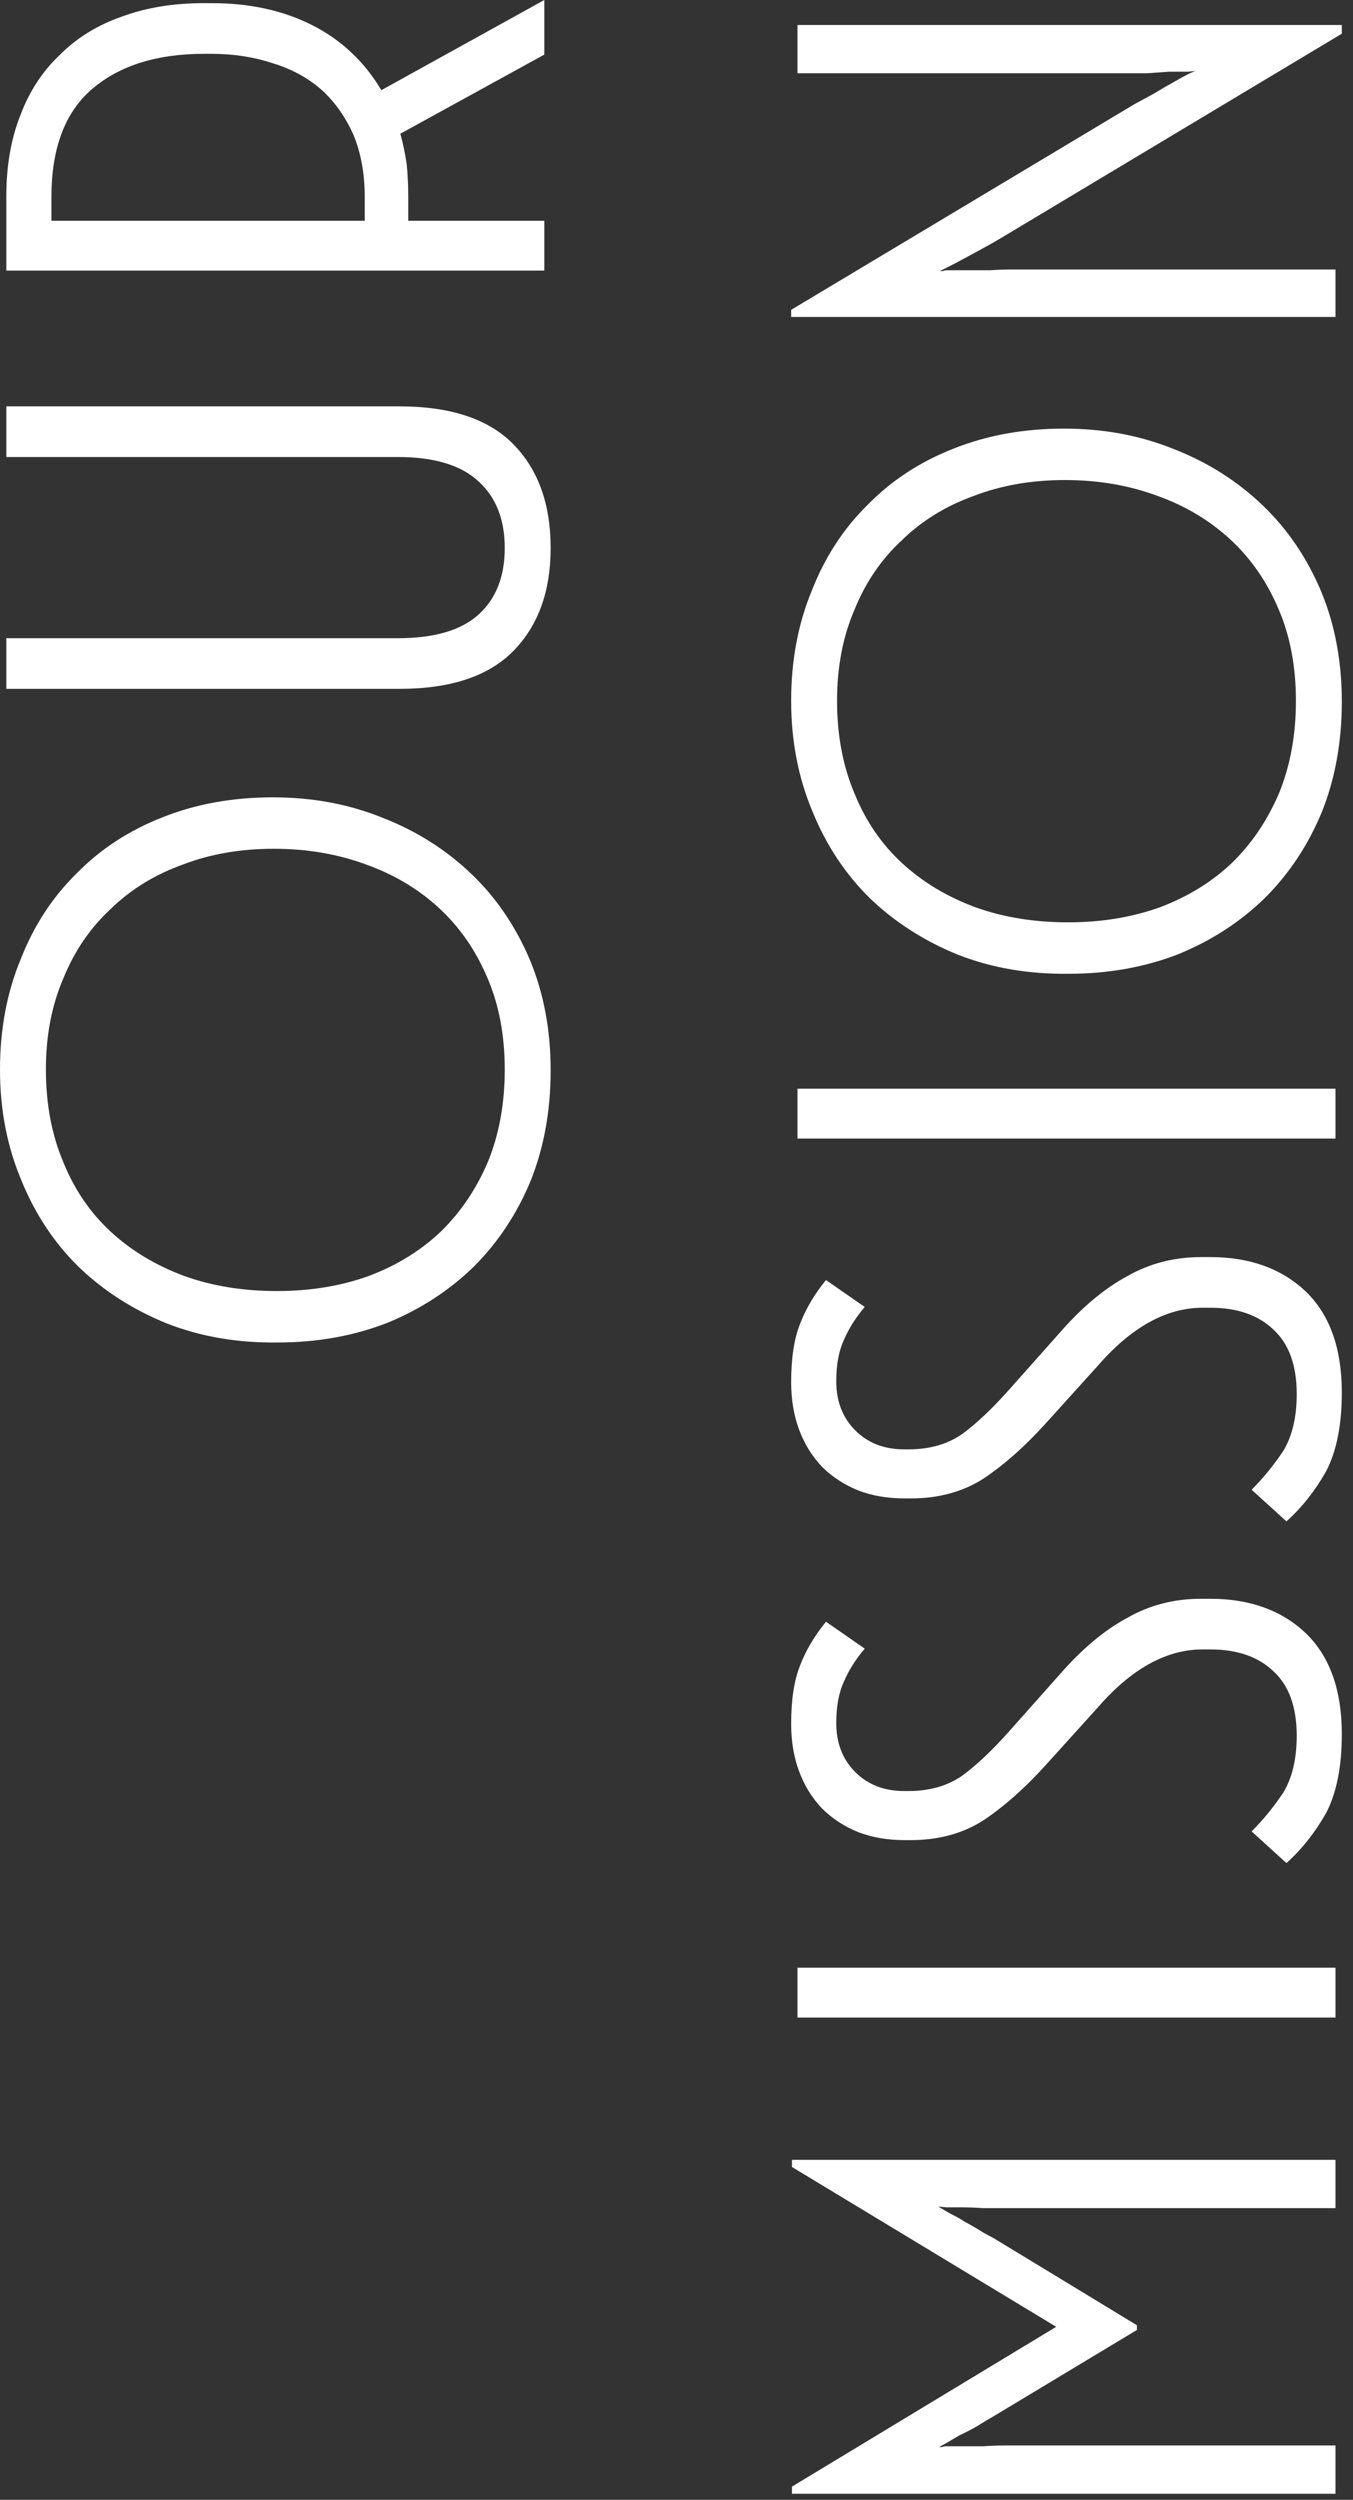
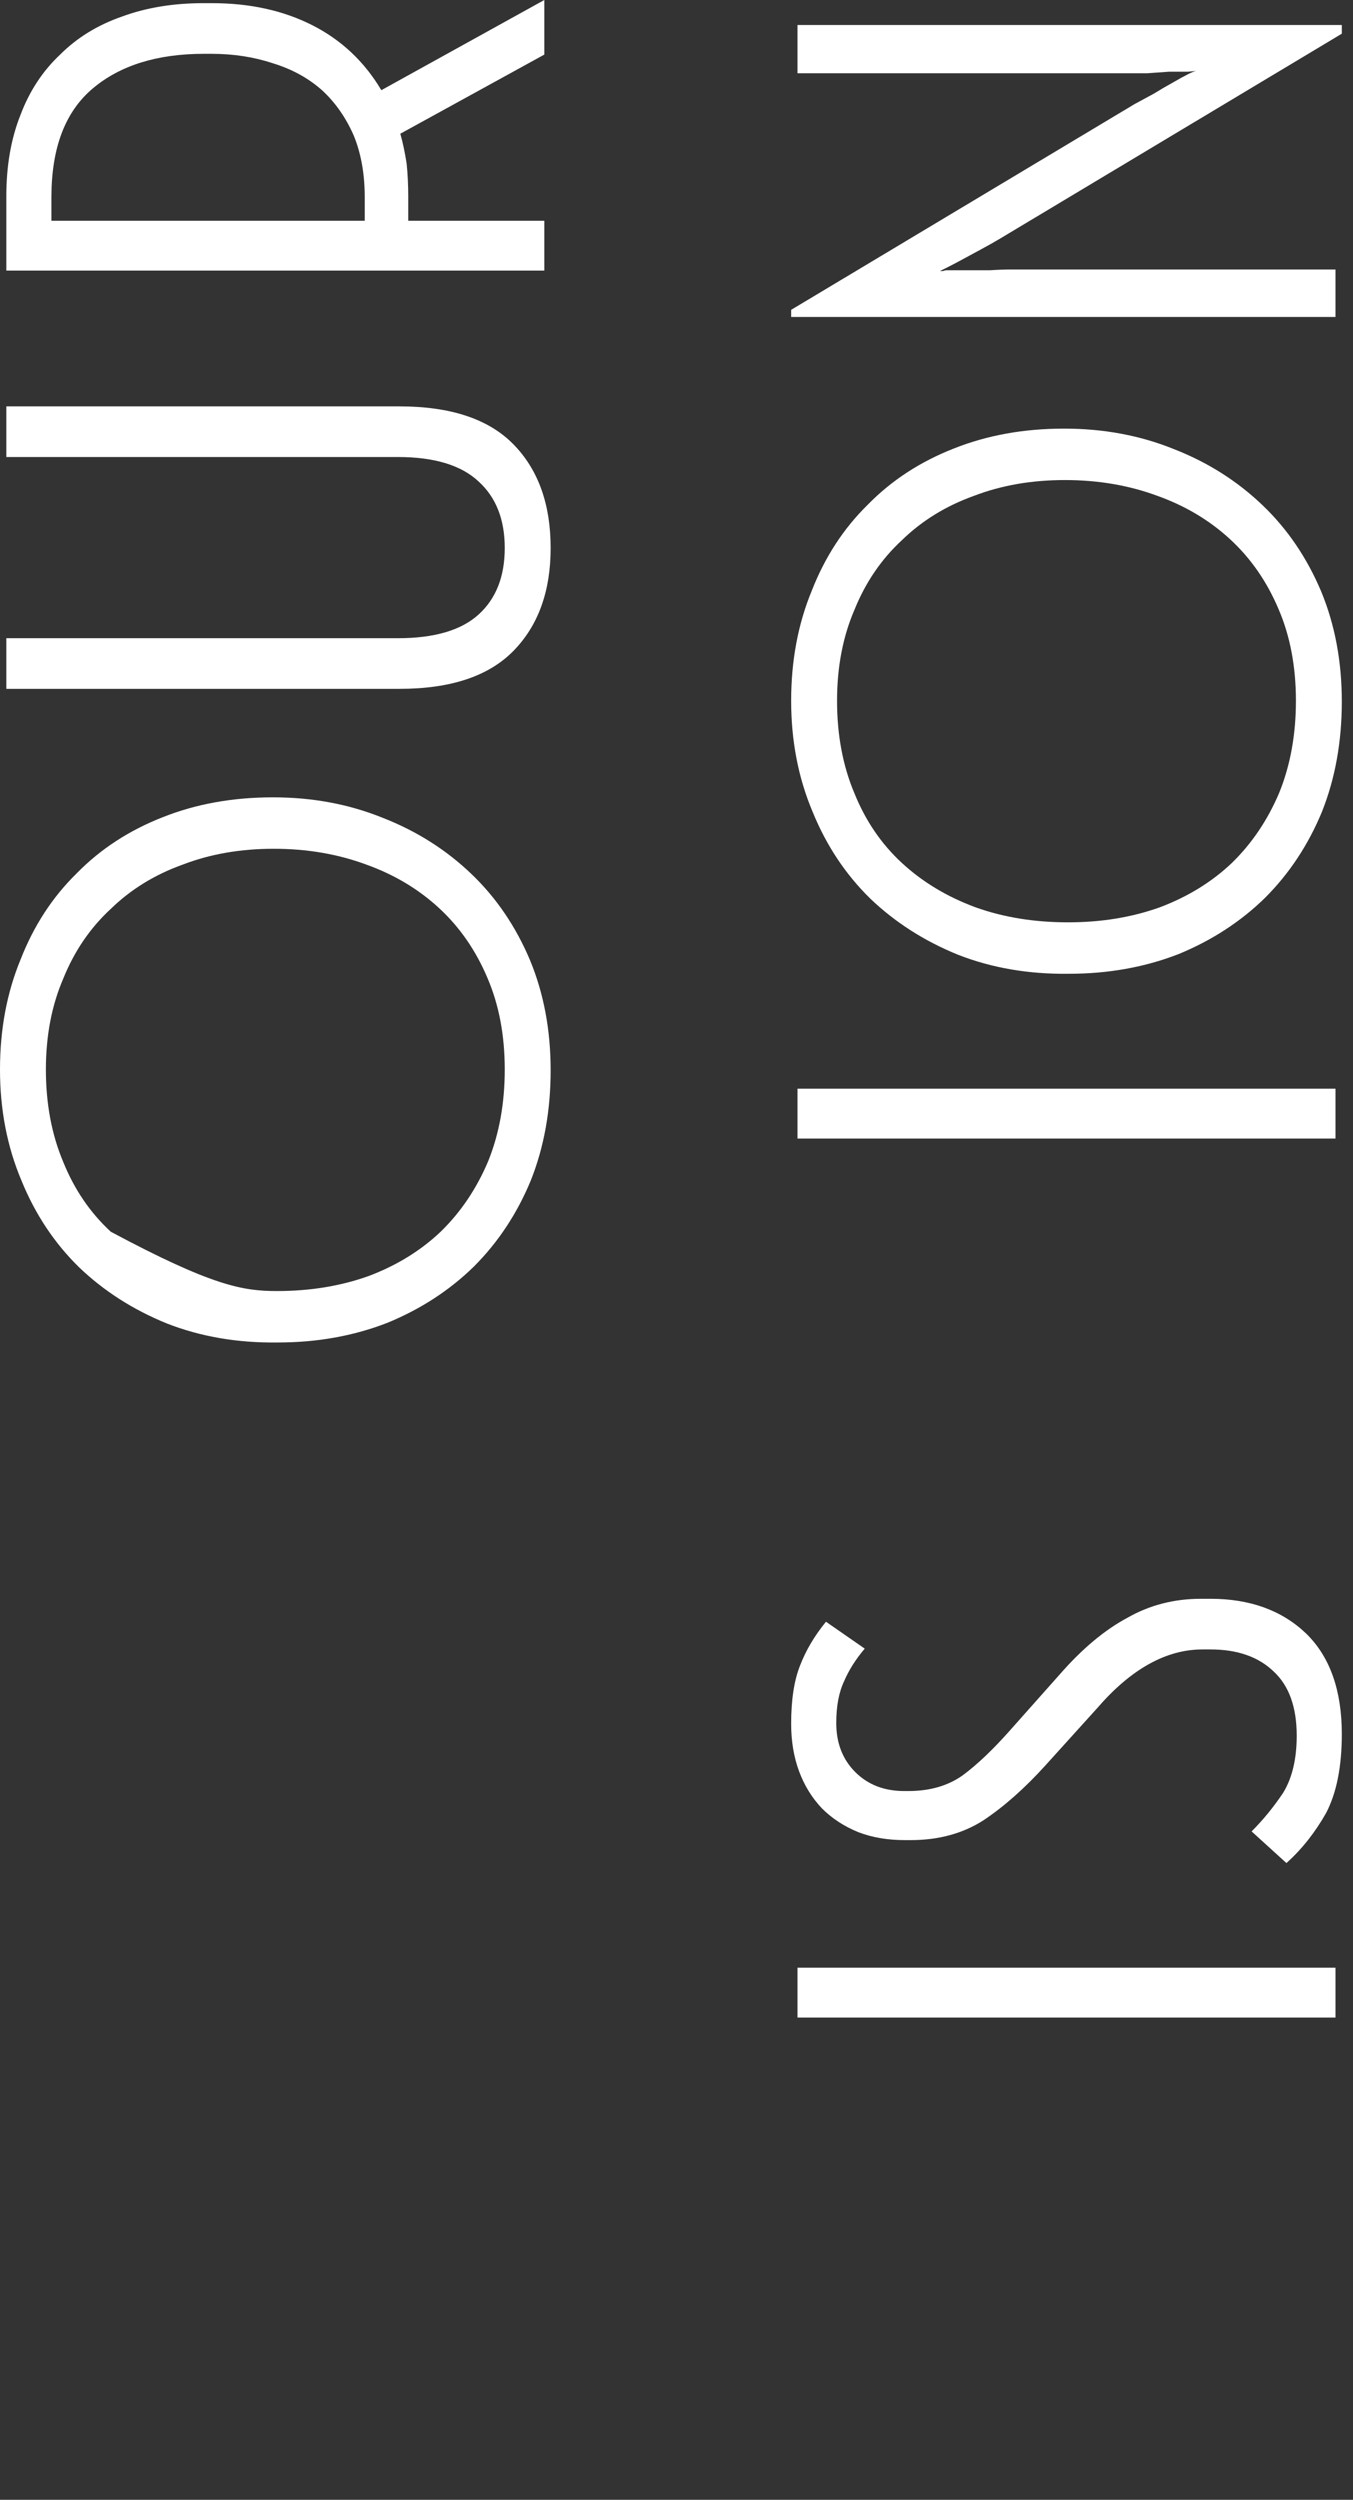
<svg xmlns="http://www.w3.org/2000/svg" fill="none" height="100%" overflow="visible" preserveAspectRatio="none" style="display: block;" viewBox="0 0 118 218" width="100%">
  <rect x="0" y="0" width="118" height="218" fill="#333333" stroke="none" />
  <g id="Our Mission">
-     <path d="M0 93.269C0 89.773 0.598 86.576 1.794 83.678C2.944 80.734 4.577 78.227 6.693 76.157C8.763 74.041 11.27 72.408 14.214 71.258C17.112 70.108 20.309 69.533 23.805 69.533C27.255 69.533 30.452 70.131 33.396 71.327C36.34 72.477 38.916 74.11 41.124 76.226C43.286 78.296 44.988 80.803 46.23 83.747C47.426 86.645 48.024 89.842 48.024 93.338C48.024 96.834 47.449 100.031 46.299 102.929C45.103 105.827 43.447 108.334 41.331 110.45C39.215 112.52 36.708 114.153 33.81 115.349C30.866 116.499 27.669 117.074 24.219 117.074C20.723 117.12 17.503 116.568 14.559 115.418C11.615 114.222 9.062 112.589 6.9 110.519C4.738 108.403 3.059 105.873 1.863 102.929C0.621 99.985 0 96.765 0 93.269ZM44.022 93.269C44.022 90.279 43.516 87.611 42.504 85.265C41.492 82.873 40.089 80.849 38.295 79.193C36.501 77.537 34.385 76.272 31.947 75.398C29.463 74.478 26.772 74.018 23.874 74.018C20.976 74.018 18.331 74.478 15.939 75.398C13.501 76.272 11.408 77.56 9.66 79.262C7.866 80.918 6.486 82.942 5.52 85.334C4.508 87.68 4.002 90.325 4.002 93.269C4.002 96.259 4.508 98.95 5.52 101.342C6.486 103.734 7.866 105.758 9.66 107.414C11.454 109.07 13.593 110.358 16.077 111.278C18.515 112.152 21.206 112.589 24.15 112.589C27.048 112.589 29.716 112.152 32.154 111.278C34.592 110.358 36.685 109.07 38.433 107.414C40.181 105.712 41.561 103.665 42.573 101.273C43.539 98.881 44.022 96.213 44.022 93.269Z" fill="white" />
+     <path d="M0 93.269C0 89.773 0.598 86.576 1.794 83.678C2.944 80.734 4.577 78.227 6.693 76.157C8.763 74.041 11.27 72.408 14.214 71.258C17.112 70.108 20.309 69.533 23.805 69.533C27.255 69.533 30.452 70.131 33.396 71.327C36.34 72.477 38.916 74.11 41.124 76.226C43.286 78.296 44.988 80.803 46.23 83.747C47.426 86.645 48.024 89.842 48.024 93.338C48.024 96.834 47.449 100.031 46.299 102.929C45.103 105.827 43.447 108.334 41.331 110.45C39.215 112.52 36.708 114.153 33.81 115.349C30.866 116.499 27.669 117.074 24.219 117.074C20.723 117.12 17.503 116.568 14.559 115.418C11.615 114.222 9.062 112.589 6.9 110.519C4.738 108.403 3.059 105.873 1.863 102.929C0.621 99.985 0 96.765 0 93.269ZM44.022 93.269C44.022 90.279 43.516 87.611 42.504 85.265C41.492 82.873 40.089 80.849 38.295 79.193C36.501 77.537 34.385 76.272 31.947 75.398C29.463 74.478 26.772 74.018 23.874 74.018C20.976 74.018 18.331 74.478 15.939 75.398C13.501 76.272 11.408 77.56 9.66 79.262C7.866 80.918 6.486 82.942 5.52 85.334C4.508 87.68 4.002 90.325 4.002 93.269C4.002 96.259 4.508 98.95 5.52 101.342C6.486 103.734 7.866 105.758 9.66 107.414C18.515 112.152 21.206 112.589 24.15 112.589C27.048 112.589 29.716 112.152 32.154 111.278C34.592 110.358 36.685 109.07 38.433 107.414C40.181 105.712 41.561 103.665 42.573 101.273C43.539 98.881 44.022 96.213 44.022 93.269Z" fill="white" />
    <path d="M0.552 55.656H34.707C37.881 55.656 40.227 54.966 41.745 53.586C43.263 52.206 44.022 50.274 44.022 47.79C44.022 45.306 43.263 43.374 41.745 41.994C40.227 40.568 37.881 39.855 34.707 39.855H0.552V35.439H34.845C39.307 35.439 42.619 36.543 44.781 38.751C46.943 40.959 48.024 43.972 48.024 47.79C48.024 51.562 46.943 54.552 44.781 56.76C42.619 58.968 39.307 60.072 34.845 60.072H0.552V55.656Z" fill="white" />
    <path d="M0.552 17.112C0.552 14.444 0.966 12.075 1.794 10.005C2.576 7.935 3.726 6.187 5.244 4.761C6.716 3.289 8.51 2.185 10.626 1.449C12.742 0.667 15.111 0.276 17.733 0.276H18.492C21.804 0.276 24.725 0.92 27.255 2.208C29.785 3.496 31.786 5.382 33.258 7.866L47.472 0V4.761L34.914 11.661C35.144 12.489 35.328 13.363 35.466 14.283C35.558 15.203 35.604 16.146 35.604 17.112V19.251H47.472V23.598H0.552V17.112ZM31.809 19.251V17.181C31.809 15.157 31.487 13.363 30.843 11.799C30.153 10.235 29.233 8.924 28.083 7.866C26.887 6.808 25.461 6.026 23.805 5.52C22.149 4.968 20.355 4.692 18.423 4.692H17.802C13.708 4.692 10.465 5.704 8.073 7.728C5.681 9.752 4.485 12.903 4.485 17.181V19.251H31.809Z" fill="white" />
-     <path d="M69.069 216.851L92.115 202.913L69.069 188.975V188.354H116.472V192.563H87.492C86.94 192.563 86.342 192.563 85.698 192.563C85.054 192.517 84.433 192.494 83.835 192.494C83.329 192.494 82.892 192.494 82.524 192.494C82.11 192.448 81.88 192.425 81.834 192.425C82.064 192.563 82.294 192.701 82.524 192.839C82.754 192.977 83.007 193.115 83.283 193.253C83.559 193.391 83.835 193.552 84.111 193.736C84.709 194.058 85.261 194.38 85.767 194.702C86.273 194.978 86.572 195.139 86.664 195.185L99.153 202.775V203.189L86.664 210.71C86.25 210.94 85.79 211.216 85.284 211.538C84.732 211.86 84.203 212.136 83.697 212.366C83.237 212.642 82.846 212.872 82.524 213.056C82.202 213.24 81.995 213.355 81.903 213.401C81.995 213.401 82.087 213.401 82.179 213.401C82.271 213.355 82.363 213.332 82.455 213.332H83.904C84.502 213.332 85.123 213.332 85.767 213.332C86.411 213.286 87.009 213.263 87.561 213.263H116.472V217.472H69.069V216.851Z" fill="white" />
    <path d="M116.472 171.597V175.944H69.552V171.597H116.472Z" fill="white" />
    <path d="M112.194 162.471L109.158 159.711C110.17 158.699 111.09 157.572 111.918 156.33C112.7 155.042 113.091 153.386 113.091 151.362C113.091 148.878 112.424 147.015 111.09 145.773C109.756 144.485 107.916 143.841 105.57 143.841H104.88C101.706 143.841 98.647 145.543 95.703 148.947L91.149 153.984C89.355 155.962 87.561 157.549 85.767 158.745C83.973 159.895 81.857 160.47 79.419 160.47H78.936C77.418 160.47 76.061 160.24 74.865 159.78C73.623 159.274 72.565 158.584 71.691 157.71C70.817 156.79 70.15 155.709 69.69 154.467C69.23 153.225 69 151.845 69 150.327C69 148.257 69.253 146.578 69.759 145.29C70.265 143.956 71.024 142.668 72.036 141.426L75.417 143.772C74.635 144.692 74.037 145.635 73.623 146.601C73.163 147.567 72.933 148.786 72.933 150.258C72.933 152.006 73.485 153.432 74.589 154.536C75.693 155.64 77.119 156.192 78.867 156.192H79.212C81.098 156.192 82.685 155.732 83.973 154.812C85.215 153.892 86.572 152.604 88.044 150.948L92.46 145.98C94.392 143.772 96.347 142.139 98.325 141.081C100.257 139.977 102.396 139.425 104.742 139.425H105.57C109.02 139.425 111.803 140.437 113.919 142.461C115.989 144.485 117.024 147.406 117.024 151.224C117.024 154.076 116.564 156.376 115.644 158.124C114.678 159.826 113.528 161.275 112.194 162.471Z" fill="white" />
-     <path d="M112.194 132.674L109.158 129.914C110.17 128.902 111.09 127.775 111.918 126.533C112.7 125.245 113.091 123.589 113.091 121.565C113.091 119.081 112.424 117.218 111.09 115.976C109.756 114.688 107.916 114.044 105.57 114.044H104.88C101.706 114.044 98.647 115.746 95.703 119.15L91.149 124.187C89.355 126.165 87.561 127.752 85.767 128.948C83.973 130.098 81.857 130.673 79.419 130.673H78.936C77.418 130.673 76.061 130.443 74.865 129.983C73.623 129.477 72.565 128.787 71.691 127.913C70.817 126.993 70.15 125.912 69.69 124.67C69.23 123.428 69 122.048 69 120.53C69 118.46 69.253 116.781 69.759 115.493C70.265 114.159 71.024 112.871 72.036 111.629L75.417 113.975C74.635 114.895 74.037 115.838 73.623 116.804C73.163 117.77 72.933 118.989 72.933 120.461C72.933 122.209 73.485 123.635 74.589 124.739C75.693 125.843 77.119 126.395 78.867 126.395H79.212C81.098 126.395 82.685 125.935 83.973 125.015C85.215 124.095 86.572 122.807 88.044 121.151L92.46 116.183C94.392 113.975 96.347 112.342 98.325 111.284C100.257 110.18 102.396 109.628 104.742 109.628H105.57C109.02 109.628 111.803 110.64 113.919 112.664C115.989 114.688 117.024 117.609 117.024 121.427C117.024 124.279 116.564 126.579 115.644 128.327C114.678 130.029 113.528 131.478 112.194 132.674Z" fill="white" />
    <path d="M116.472 94.942V99.289H69.552V94.942H116.472Z" fill="white" />
    <path d="M69 61.114C69 57.618 69.598 54.421 70.794 51.523C71.944 48.579 73.577 46.072 75.693 44.002C77.763 41.886 80.27 40.253 83.214 39.103C86.112 37.953 89.309 37.378 92.805 37.378C96.255 37.378 99.452 37.976 102.396 39.172C105.34 40.322 107.916 41.955 110.124 44.071C112.286 46.141 113.988 48.648 115.23 51.592C116.426 54.49 117.024 57.687 117.024 61.183C117.024 64.679 116.449 67.876 115.299 70.774C114.103 73.672 112.447 76.179 110.331 78.295C108.215 80.365 105.708 81.998 102.81 83.194C99.866 84.344 96.669 84.919 93.219 84.919C89.723 84.965 86.503 84.413 83.559 83.263C80.615 82.067 78.062 80.434 75.9 78.364C73.738 76.248 72.059 73.718 70.863 70.774C69.621 67.83 69 64.61 69 61.114ZM113.022 61.114C113.022 58.124 112.516 55.456 111.504 53.11C110.492 50.718 109.089 48.694 107.295 47.038C105.501 45.382 103.385 44.117 100.947 43.243C98.463 42.323 95.772 41.863 92.874 41.863C89.976 41.863 87.331 42.323 84.939 43.243C82.501 44.117 80.408 45.405 78.66 47.107C76.866 48.763 75.486 50.787 74.52 53.179C73.508 55.525 73.002 58.17 73.002 61.114C73.002 64.104 73.508 66.795 74.52 69.187C75.486 71.579 76.866 73.603 78.66 75.259C80.454 76.915 82.593 78.203 85.077 79.123C87.515 79.997 90.206 80.434 93.15 80.434C96.048 80.434 98.716 79.997 101.154 79.123C103.592 78.203 105.685 76.915 107.433 75.259C109.181 73.557 110.561 71.51 111.573 69.118C112.539 66.726 113.022 64.058 113.022 61.114Z" fill="white" />
    <path d="M69 27.641V27.02L98.946 9.08C99.452 8.804 100.004 8.505 100.602 8.183C101.2 7.815 101.752 7.493 102.258 7.217C103.362 6.573 104.052 6.228 104.328 6.182C104.282 6.182 104.052 6.205 103.638 6.251C103.178 6.251 102.626 6.251 101.982 6.251C101.384 6.297 100.74 6.343 100.05 6.389C99.314 6.389 98.624 6.389 97.98 6.389H69.552V2.18H117.024V2.939L87.216 20.81C86.756 21.086 86.227 21.385 85.629 21.707C85.031 22.029 84.479 22.328 83.973 22.604C83.467 22.88 83.03 23.11 82.662 23.294C82.294 23.478 82.064 23.593 81.972 23.639C82.064 23.639 82.156 23.639 82.248 23.639C82.34 23.593 82.455 23.57 82.593 23.57H84.249C84.893 23.57 85.583 23.57 86.319 23.57C87.009 23.524 87.63 23.501 88.182 23.501H116.472V27.641H69Z" fill="white" />
  </g>
</svg>